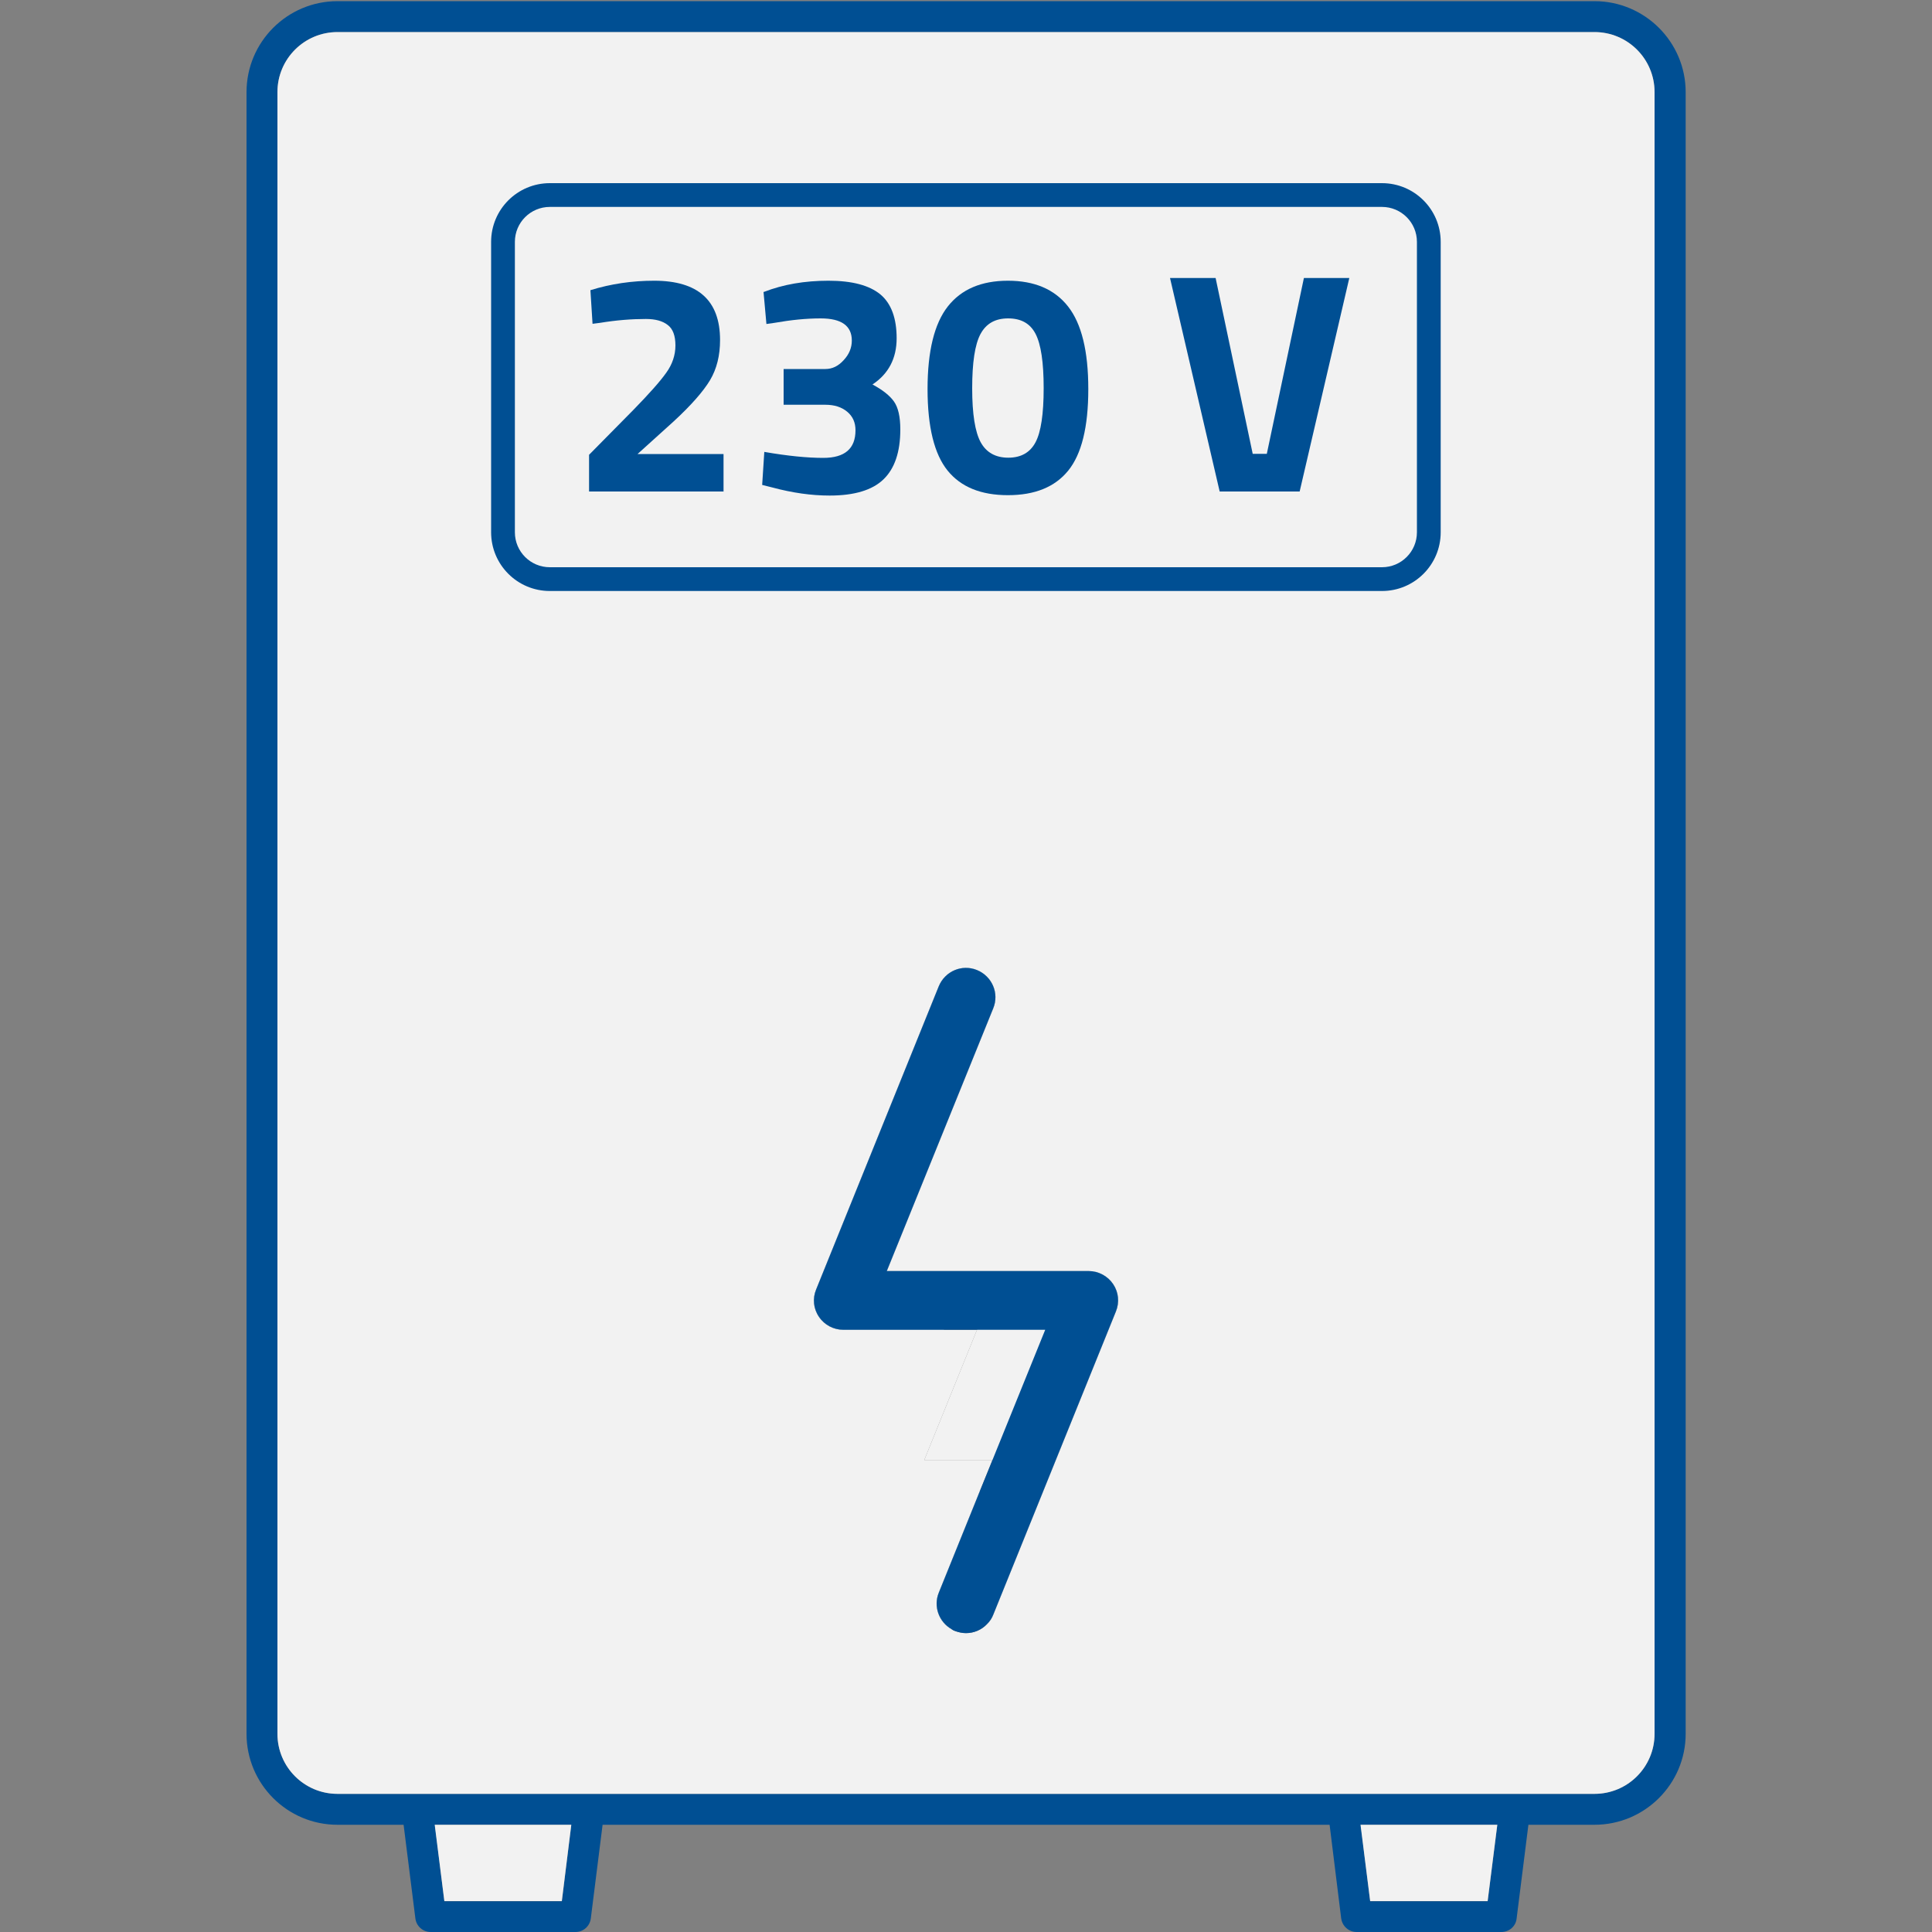
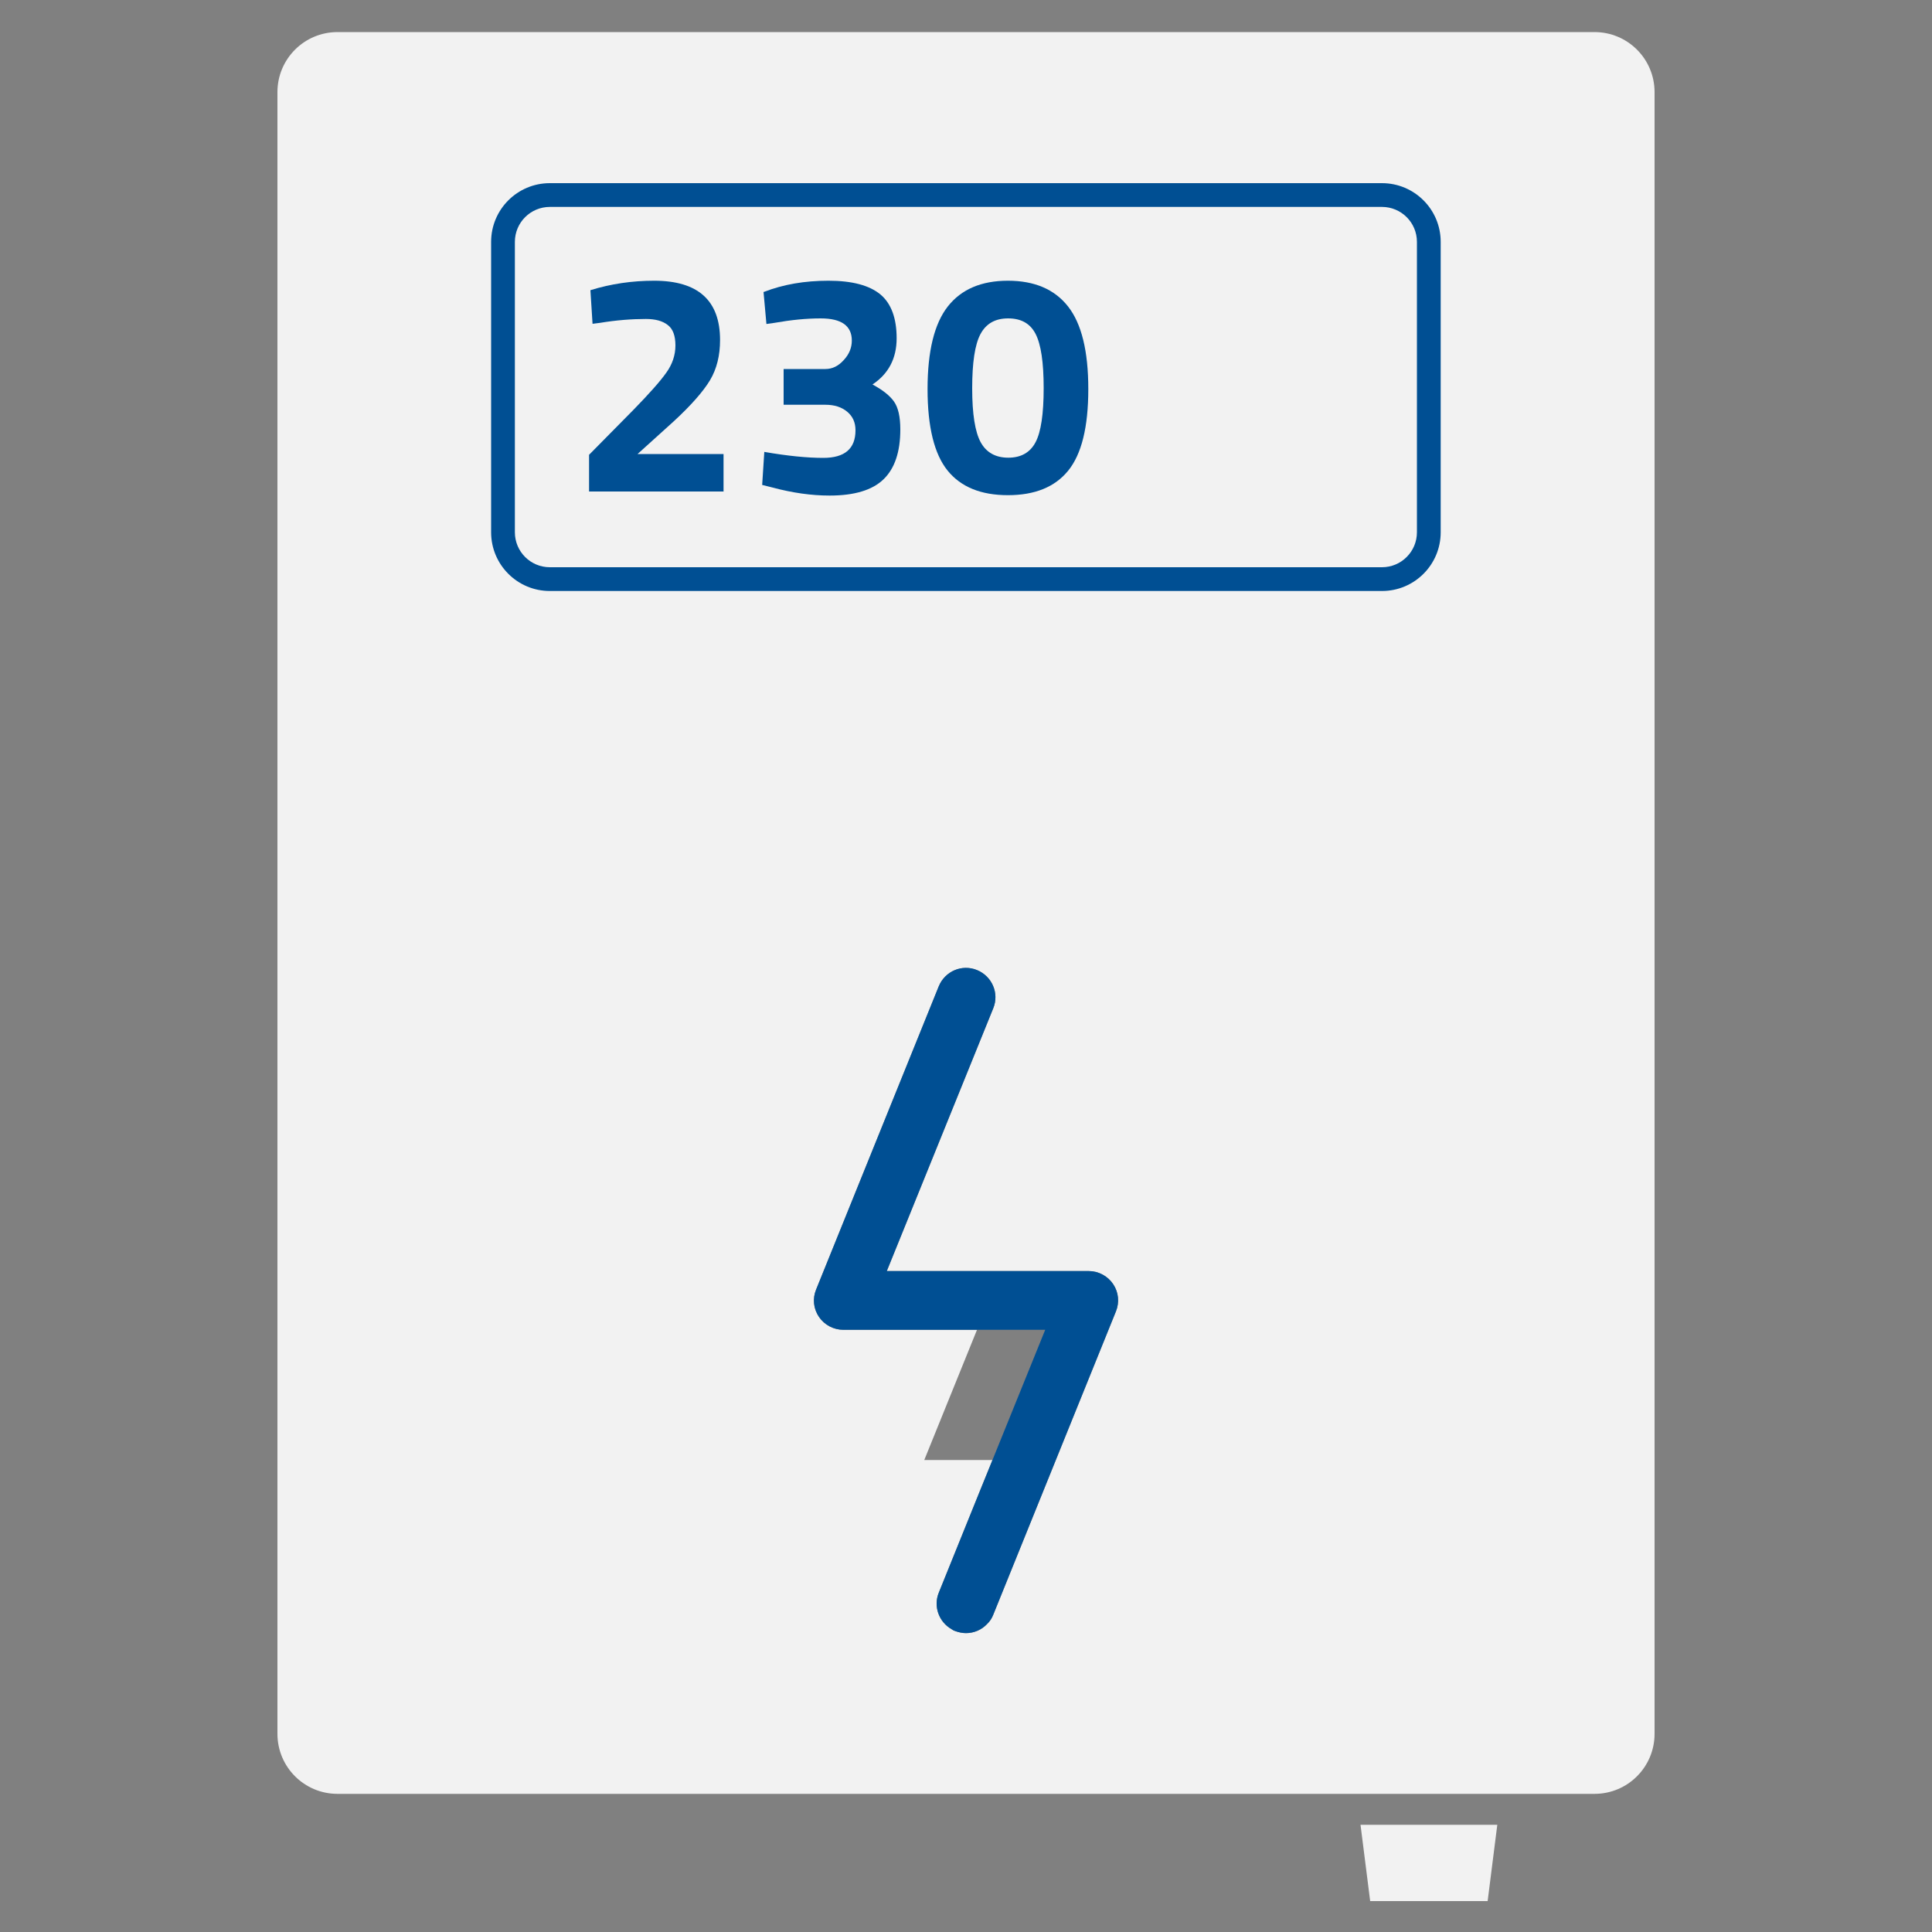
<svg xmlns="http://www.w3.org/2000/svg" id="Layer_2" width="100" height="100" viewBox="0 0 100 100">
  <rect x="0" y="0" width="100" height="100" fill="#808080" stroke="none" />
  <defs>
    <style>.cls-1{fill:#f2f2f2;}.cls-2{fill:#004f93;}</style>
  </defs>
  <g>
-     <path class="cls-2" d="M82.53,.06H17.47C14.87,.06,12.76,2.17,12.76,4.77V89.74c0,2.6,2.11,4.71,4.71,4.71h3.42l.61,4.85c.05,.4,.39,.7,.79,.7h7.5c.4,0,.74-.3,.79-.7l.61-4.85h37.63l.6,4.85c.06,.4,.39,.7,.8,.7h7.49c.41,0,.75-.3,.79-.7l.61-4.85h3.42c2.6,0,4.72-2.11,4.72-4.71V4.77c0-2.6-2.12-4.71-4.72-4.71ZM29.08,98.41h-6.08l-.49-3.96h7.06l-.49,3.96Zm47.92,0h-6.08l-.49-3.96h7.07l-.5,3.96Zm8.64-8.67c0,1.72-1.39,3.11-3.11,3.11H17.47c-1.72,0-3.11-1.39-3.11-3.11V4.77c0-1.72,1.39-3.11,3.11-3.11H82.53c1.72,0,3.11,1.39,3.11,3.11V89.74Z" />
    <polygon class="cls-1" points="77.5 94.45 77 98.4 70.92 98.4 70.42 94.45 77.5 94.45" />
-     <polygon class="cls-1" points="29.57 94.45 29.08 98.4 23 98.4 22.5 94.45 29.57 94.45" />
-     <path class="cls-1" d="M50.72,77.17l-2.13,5.27c-.29,.71,.01,1.52,.67,1.89l2.9-7.16h-1.44Zm6.9-10.7c-.28-.42-.76-.68-1.26-.68h-10.46l5.51-13.6c.32-.78-.06-1.66-.84-1.98s-1.66,.06-1.98,.84l-6.35,15.7c-.19,.46-.14,.99,.15,1.41,.28,.42,.76,.67,1.26,.67h5.2l.41-1.02c.17-.41,.63-.61,1.04-.44,.41,.17,.61,.63,.44,1.04l-.17,.42-2.73,6.74h5.51c.26,0,.51,.13,.66,.35,.15,.23,.17,.5,.08,.75l-3,7.39c.14-.13,.25-.3,.32-.48l6.35-15.7c.19-.47,.14-.99-.14-1.41Z" />
    <path class="cls-1" d="M82.53,1.66H17.47c-1.72,0-3.11,1.39-3.11,3.11V89.74c0,1.72,1.39,3.11,3.11,3.11H82.53c1.72,0,3.11-1.39,3.11-3.11V4.77c0-1.72-1.39-3.11-3.11-3.11Zm-24.77,66.22l-6.35,15.7c-.07,.18-.18,.35-.32,.48-.28,.3-.68,.47-1.09,.47-.19,0-.38-.04-.57-.11-.06-.02-.12-.05-.17-.09-.66-.37-.96-1.18-.67-1.89l2.13-5.27,.65-1.6h-3.53l2.73-6.74h-6.92c-.5,0-.98-.25-1.26-.67-.29-.42-.34-.95-.15-1.41l6.35-15.7c.32-.78,1.2-1.16,1.98-.84s1.16,1.2,.84,1.98l-5.51,13.6h10.46c.5,0,.98,.26,1.26,.68s.33,.94,.14,1.41Z" />
    <path class="cls-2" d="M57.76,67.88l-6.35,15.7c-.07,.18-.18,.35-.32,.48-.28,.3-.68,.47-1.09,.47-.19,0-.38-.04-.57-.11-.06-.02-.12-.05-.17-.09-.66-.37-.96-1.18-.67-1.89l2.13-5.27,.65-1.6,2.73-6.74h-10.45c-.5,0-.98-.25-1.26-.67-.29-.42-.34-.95-.15-1.41l6.35-15.7c.32-.78,1.2-1.16,1.98-.84s1.16,1.2,.84,1.98l-5.51,13.6h10.46c.5,0,.98,.26,1.26,.68s.33,.94,.14,1.41Z" />
  </g>
  <path class="cls-2" d="M71.54,30.59H28.46c-1.68,0-3.04-1.36-3.04-3.04V12.52c0-1.68,1.36-3.04,3.04-3.04h43.07c1.68,0,3.04,1.36,3.04,3.04v15.03c0,1.68-1.36,3.04-3.04,3.04ZM28.46,10.71c-1,0-1.81,.81-1.81,1.81v15.03c0,1,.81,1.81,1.81,1.81h43.07c1,0,1.81-.81,1.81-1.81V12.52c0-1-.81-1.81-1.81-1.81H28.46Z" />
  <g>
    <path class="cls-2" d="M37.44,25.44h-6.95v-1.9l2.29-2.32c.81-.83,1.38-1.47,1.7-1.92,.32-.44,.48-.92,.48-1.42s-.13-.86-.4-1.06c-.27-.21-.64-.31-1.13-.31-.73,0-1.52,.06-2.37,.2l-.39,.05-.11-1.74c1.06-.33,2.16-.49,3.3-.49,2.27,0,3.41,1.02,3.41,3.07,0,.8-.17,1.49-.52,2.08-.35,.58-.97,1.29-1.88,2.13l-1.87,1.69h4.45v1.95Z" />
    <path class="cls-2" d="M39.54,15.11c1-.39,2.11-.58,3.34-.58s2.12,.24,2.69,.71c.56,.47,.84,1.23,.84,2.27s-.42,1.84-1.25,2.39c.52,.28,.89,.57,1.11,.88s.33,.79,.33,1.45c0,1.16-.29,2.02-.87,2.58-.58,.56-1.51,.84-2.79,.84-.94,0-1.93-.14-2.97-.42l-.52-.13,.11-1.71c1.21,.21,2.23,.31,3.05,.31,1.12,0,1.67-.48,1.67-1.43,0-.4-.14-.72-.43-.96s-.66-.36-1.13-.36h-2.16v-1.85h2.16c.36,0,.67-.15,.95-.46,.28-.3,.42-.64,.42-1.01,0-.77-.54-1.15-1.61-1.15-.75,0-1.54,.08-2.39,.23l-.42,.06-.15-1.66Z" />
    <path class="cls-2" d="M49.06,15.86c.7-.89,1.74-1.33,3.11-1.33s2.41,.44,3.11,1.33c.7,.89,1.05,2.31,1.05,4.28s-.35,3.37-1.04,4.22c-.69,.85-1.73,1.27-3.12,1.27s-2.43-.42-3.12-1.27c-.69-.85-1.04-2.26-1.04-4.22s.35-3.39,1.05-4.28Zm4.96,4.23c0-1.34-.14-2.27-.42-2.81-.28-.54-.75-.8-1.42-.8s-1.14,.27-1.43,.81-.43,1.48-.43,2.81,.15,2.26,.44,2.79c.29,.53,.77,.8,1.43,.8s1.13-.27,1.41-.8c.28-.53,.42-1.46,.42-2.8Z" />
-     <path class="cls-2" d="M67.48,14.39h2.36l-2.57,11.05h-4.14l-2.57-11.05h2.36l1.92,9.1h.73l1.92-9.1Z" />
  </g>
</svg>